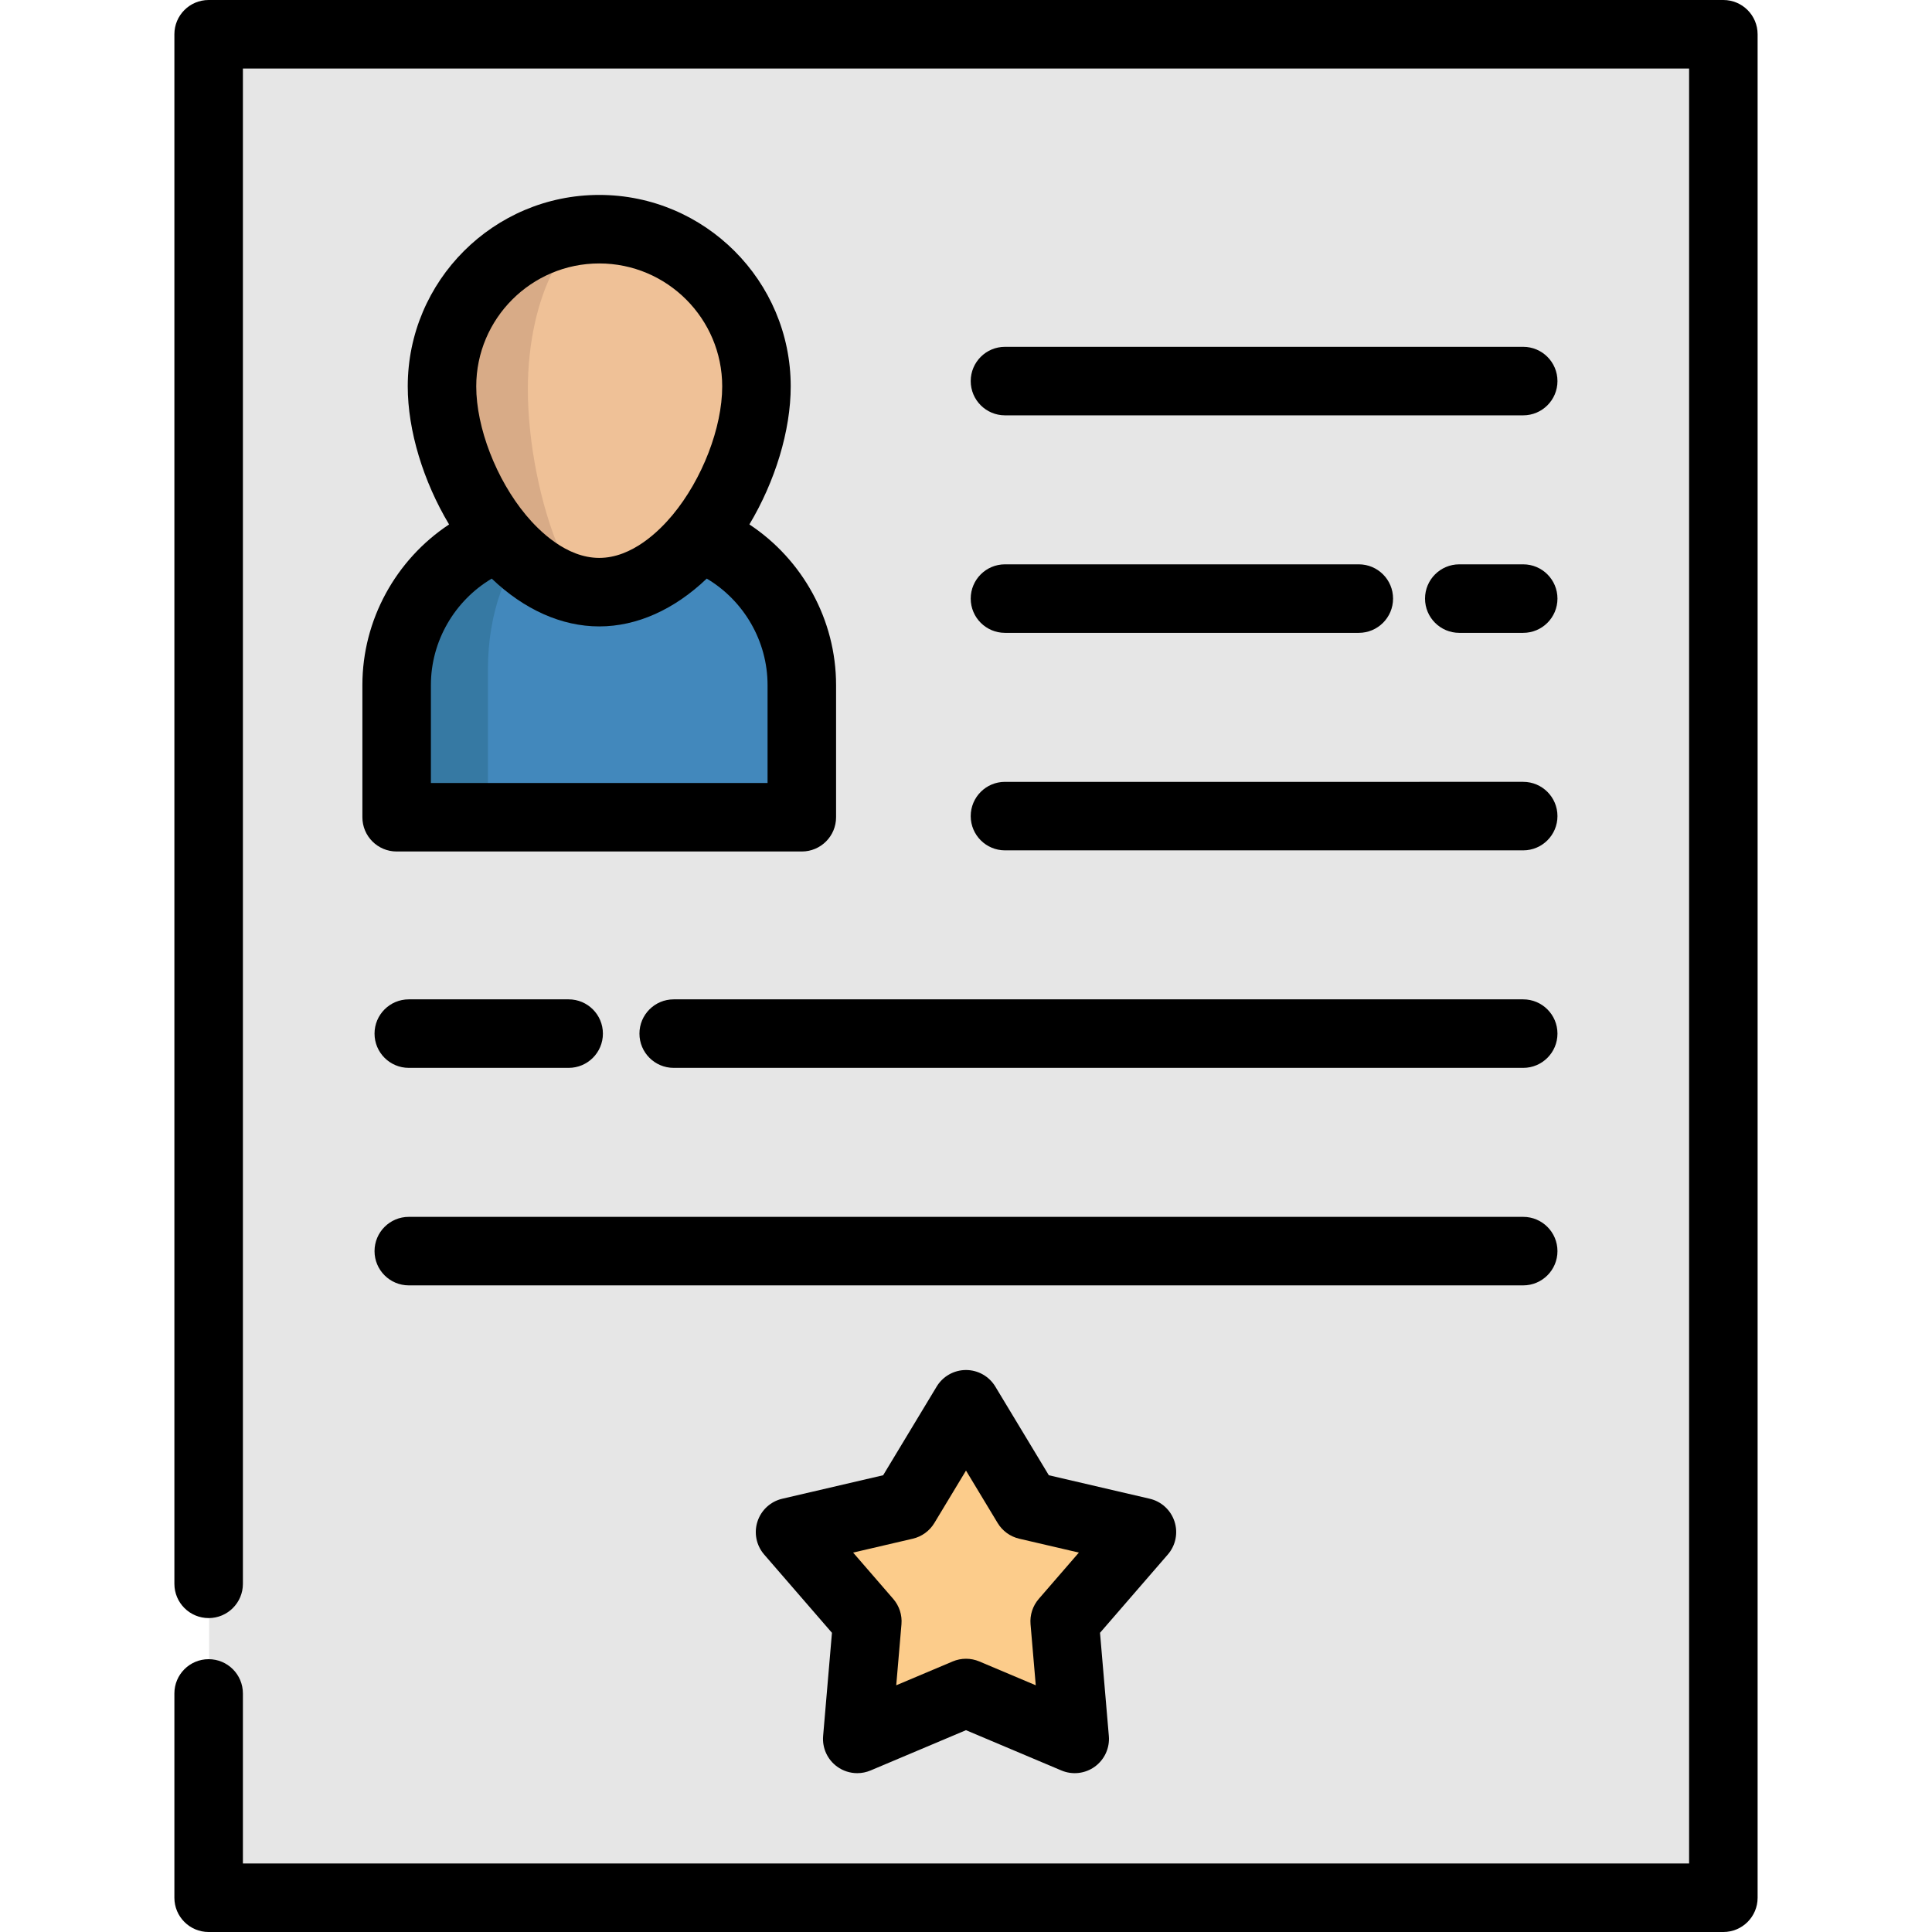
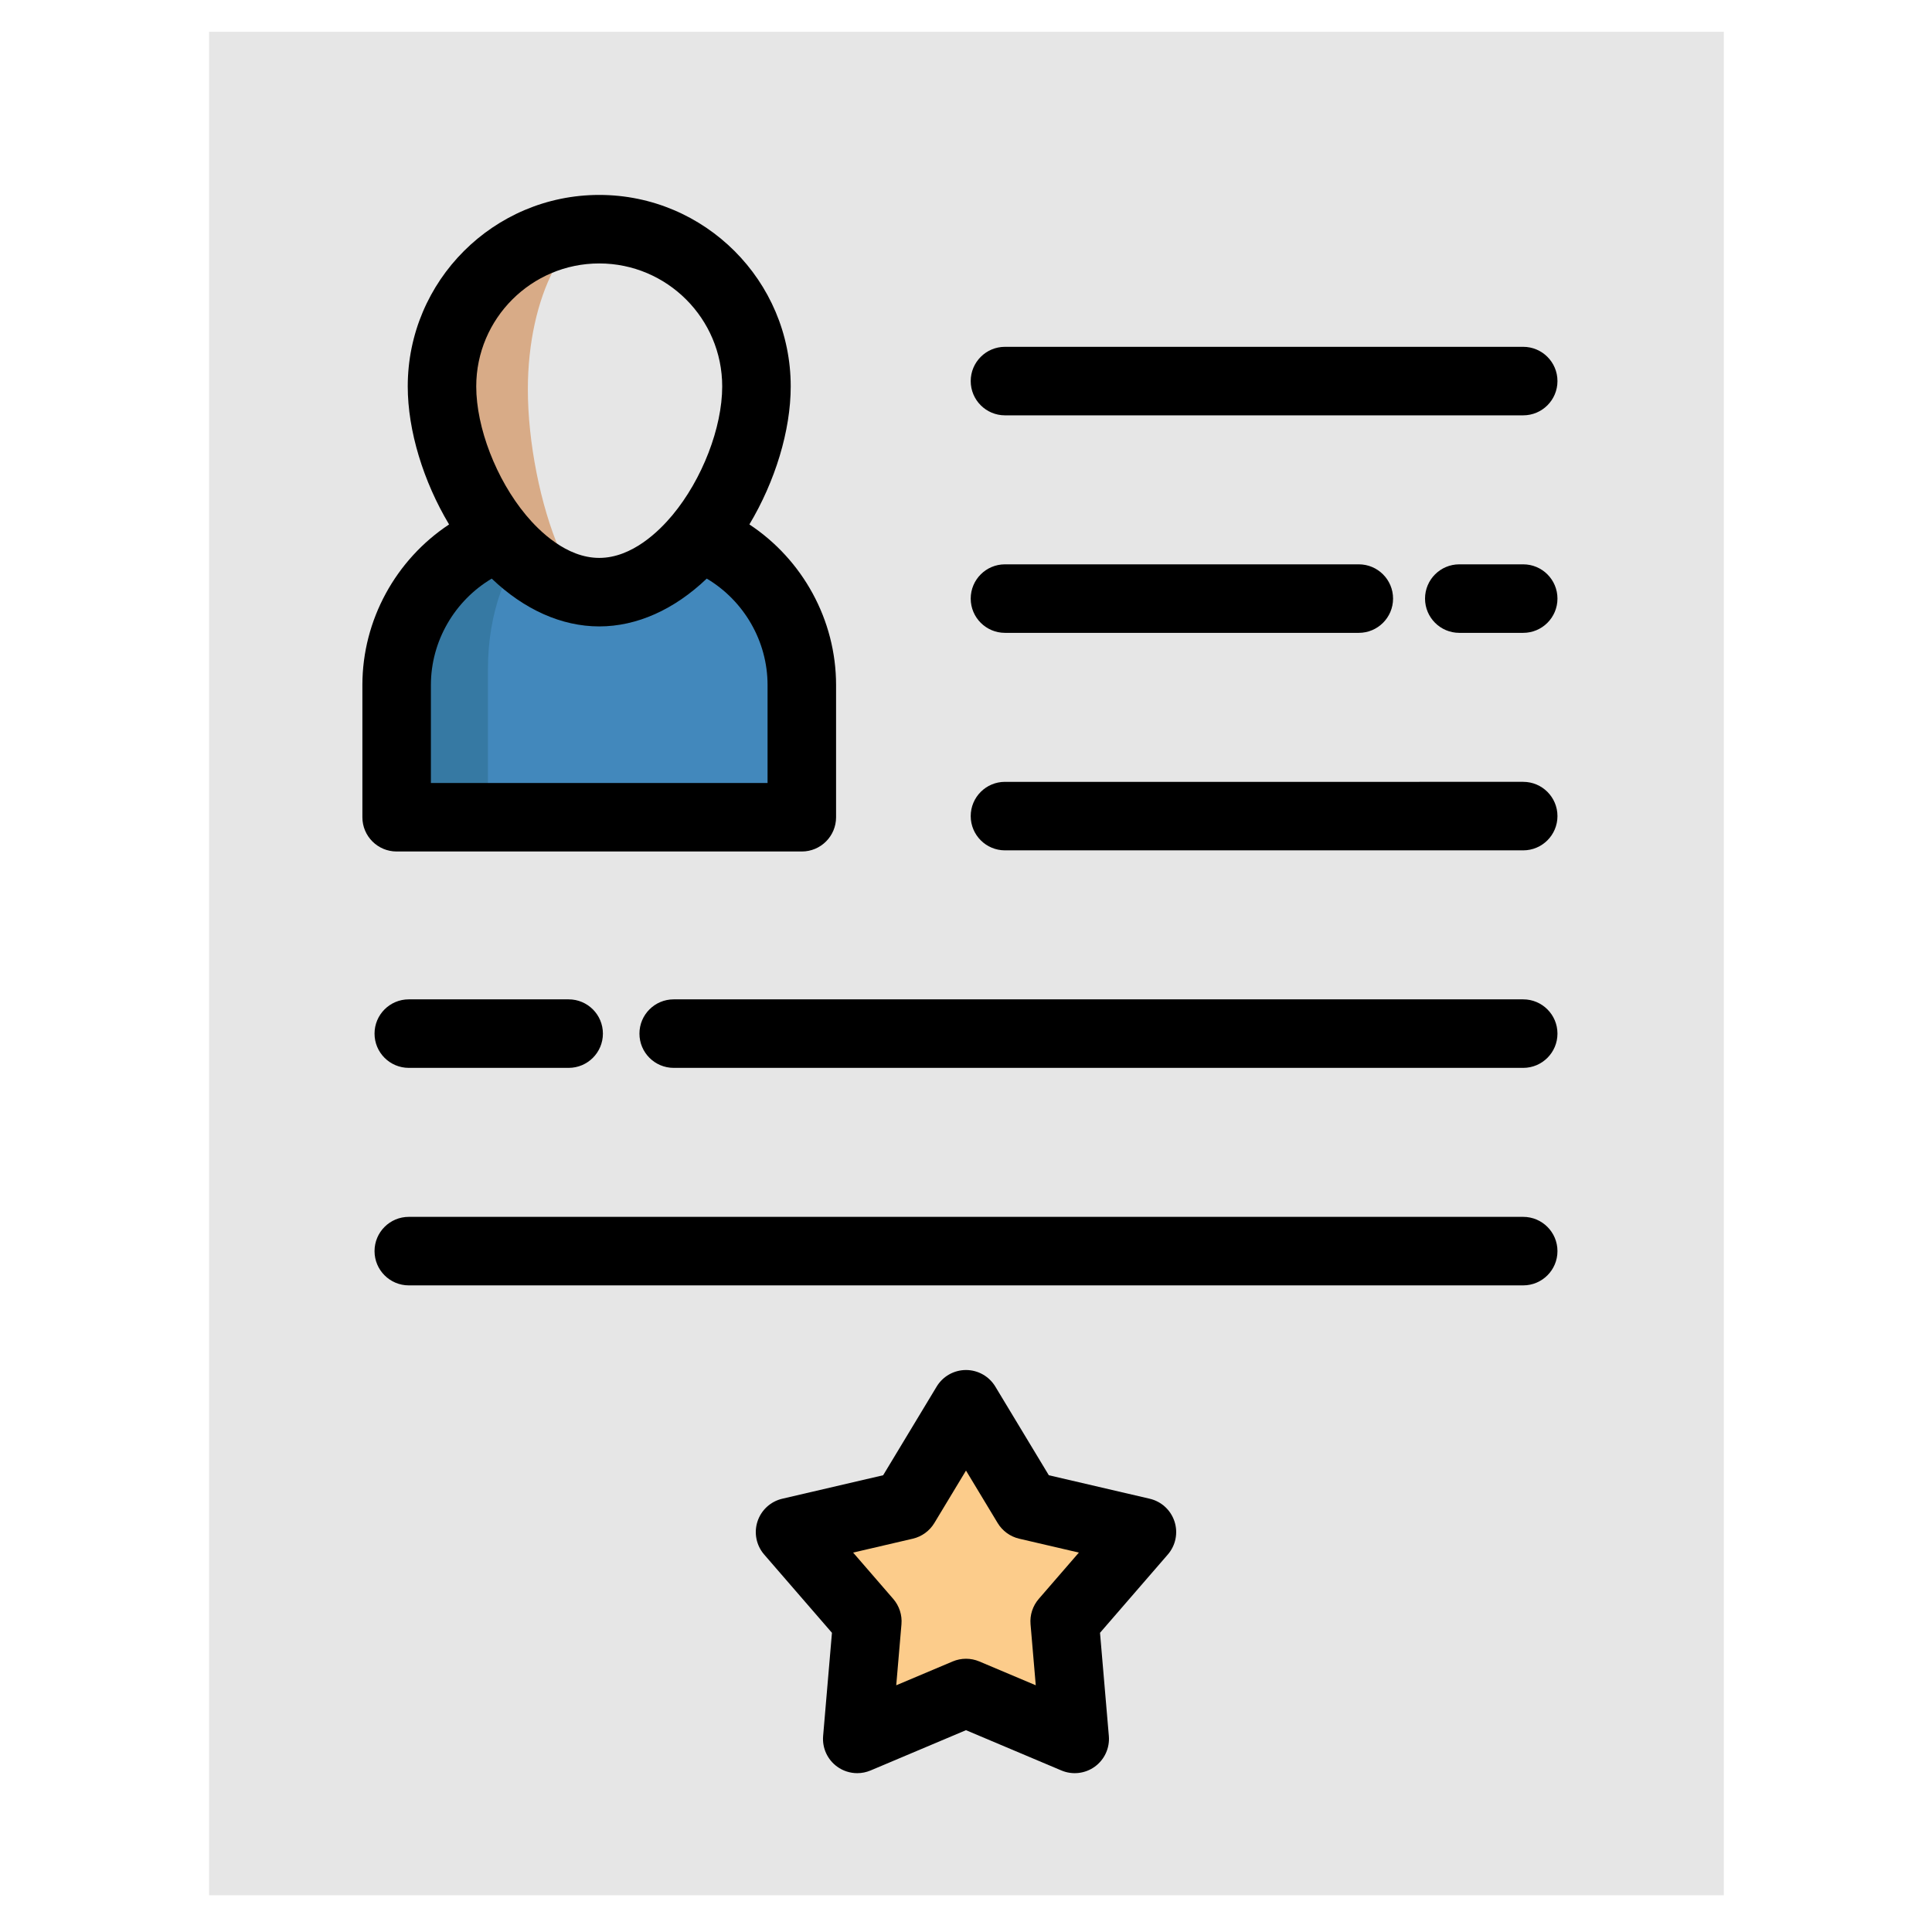
<svg xmlns="http://www.w3.org/2000/svg" version="1.1" id="Layer_1" x="0px" y="0px" viewBox="0 0 512 512" style="enable-background:new 0 0 512 512;" xml:space="preserve">
  <rect x="55.413" y="8.422" style="fill:#E6E6E6;" width="401.418" height="493.844" />
  <polygon style="fill:#FCCC8B;" points="256.119,371.491 272.281,398.269 302.743,405.365 282.268,429.01 284.934,460.174   256.119,448.007 227.304,460.174 229.971,429.01 209.496,405.365 239.958,398.269 " />
  <path style="fill:#4288BC;" d="M212.609,180.891v35.029H105.234v-35.029c0-17.999,11.354-33.322,27.282-39.253  c7.19,8.654,16.389,14.634,26.411,14.634c10.01,0,19.209-5.979,26.399-14.634C201.255,147.556,212.609,162.892,212.609,180.891z" />
-   <path style="fill:#EFC197;" d="M132.517,141.638c-9.32-11.208-15.263-26.907-15.263-39.895c0-23.01,18.652-41.662,41.674-41.662  c23.01,0,41.662,18.652,41.662,41.662c0,12.988-5.943,28.687-15.263,39.895c-7.19,8.654-16.389,14.634-26.399,14.634  C148.905,156.271,139.706,150.292,132.517,141.638z" />
  <path style="fill:#3679A3;" d="M141.722,142.035c-7.438,7.214-12.411,20.283-12.411,35.211v44.931h-19.772v-44.931  c0-17.689,11.157-32.766,26.819-38.589h0.005C137.473,139.991,139.337,141.117,141.722,142.035z" />
  <path style="fill:#D8AB87;" d="M162.999,161.561c-10.73,0-20.577-6.397-28.271-15.657c-9.975-12-16.344-28.81-16.344-42.719  c0-24.638,19.978-44.611,44.615-44.611c-12.766,0-23.113,19.973-23.113,44.611c0,13.909,3.301,30.719,8.466,42.719  C152.342,155.164,157.44,161.561,162.999,161.561z" />
  <path d="M311.257,403.215c-0.983-3.026-3.476-5.315-6.575-6.036l-26.731-6.225l-14.181-23.498c-1.643-2.723-4.591-4.388-7.772-4.388  s-6.128,1.664-7.772,4.388l-14.181,23.498l-26.731,6.225c-3.099,0.721-5.592,3.011-6.575,6.036  c-0.984,3.025-0.311,6.344,1.771,8.748l17.966,20.747l-2.34,27.345c-0.271,3.169,1.135,6.249,3.709,8.119  c1.576,1.145,3.448,1.733,5.337,1.733c1.193,0,2.395-0.236,3.53-0.715l25.285-10.676l25.284,10.676  c2.929,1.237,6.293,0.851,8.866-1.018s3.98-4.949,3.709-8.118l-2.34-27.345l17.967-20.747  C311.568,409.559,312.241,406.241,311.257,403.215z M275.286,423.723c-1.604,1.852-2.392,4.275-2.182,6.717l1.383,16.176  l-14.956-6.315c-1.129-0.477-2.33-0.715-3.531-0.715s-2.401,0.238-3.531,0.715l-14.957,6.315l1.385-16.176  c0.209-2.443-0.579-4.865-2.182-6.717l-10.627-12.273l15.811-3.682c2.387-0.556,4.447-2.053,5.713-4.152l8.389-13.9l8.389,13.9  c1.266,2.098,3.326,3.595,5.713,4.152l15.811,3.682L275.286,423.723z" />
-   <path d="M456.706,0H55.293c-5.015,0-9.078,4.065-9.078,9.078V419.73c0,5.013,4.063,9.078,9.078,9.078s9.078-4.065,9.078-9.078  V18.156h383.258v475.688H64.371V448.78c0-5.013-4.063-9.078-9.078-9.078s-9.078,4.065-9.078,9.078v54.142  c0,5.013,4.063,9.078,9.078,9.078h401.414c5.015,0,9.078-4.065,9.078-9.078V9.078C465.784,4.065,461.721,0,456.706,0z" />
  <path d="M96.036,181.547v35.029c0,5.013,4.063,9.078,9.078,9.078h107.375c5.015,0,9.078-4.065,9.078-9.078v-35.029  c0-17.301-8.898-33.27-22.972-42.566c6.809-11.378,10.953-24.842,10.953-36.582c0-27.978-22.763-50.74-50.74-50.74  c-27.986,0-50.753,22.762-50.753,50.74c0,11.742,4.146,25.209,10.955,36.587C104.935,148.286,96.036,164.255,96.036,181.547z   M158.808,69.815c17.967,0,32.584,14.617,32.584,32.584c0,10.92-5.291,24.621-13.166,34.091c-0.001,0.001-0.002,0.002-0.004,0.004  c-3.522,4.241-10.73,11.356-19.415,11.356c-8.696,0-15.906-7.115-19.432-11.36c-7.875-9.47-13.166-23.171-13.166-34.091  C126.21,84.432,140.834,69.815,158.808,69.815z M114.192,181.547c0-11.661,6.299-22.373,16.12-28.21  c8.594,8.208,18.514,12.668,28.495,12.668c9.976,0,19.894-4.462,28.487-12.671c9.819,5.831,16.117,16.543,16.117,28.212v25.951  h-89.219C114.192,207.498,114.192,181.547,114.192,181.547z" />
  <path d="M403.665,91.912H266.329c-5.015,0-9.078,4.065-9.078,9.078c0,5.013,4.063,9.078,9.078,9.078h137.336  c5.015,0,9.078-4.065,9.078-9.078C412.743,95.976,408.68,91.912,403.665,91.912z" />
  <path d="M403.665,149.555h-16.938c-5.015,0-9.078,4.065-9.078,9.078c0,5.013,4.063,9.078,9.078,9.078h16.938  c5.015,0,9.078-4.065,9.078-9.078C412.743,153.619,408.68,149.555,403.665,149.555z" />
  <path d="M266.329,167.711h93.769c5.015,0,9.078-4.065,9.078-9.078c0-5.013-4.063-9.078-9.078-9.078h-93.769  c-5.015,0-9.078,4.065-9.078,9.078C257.251,163.646,261.315,167.711,266.329,167.711z" />
  <path d="M266.329,225.353h137.336c5.015,0,9.078-4.065,9.078-9.078c0-5.013-4.063-9.078-9.078-9.078H266.329  c-5.015,0-9.078,4.065-9.078,9.078C257.251,221.288,261.315,225.353,266.329,225.353z" />
  <path d="M169.459,273.918c0,5.013,4.063,9.078,9.078,9.078h225.127c5.015,0,9.078-4.065,9.078-9.078s-4.063-9.078-9.078-9.078  H178.537C173.523,264.84,169.459,268.904,169.459,273.918z" />
  <path d="M108.334,282.996h42.364c5.015,0,9.078-4.065,9.078-9.078s-4.063-9.078-9.078-9.078h-42.364  c-5.015,0-9.078,4.065-9.078,9.078S103.319,282.996,108.334,282.996z" />
  <path d="M412.743,331.559c0-5.013-4.063-9.078-9.078-9.078H108.334c-5.015,0-9.078,4.065-9.078,9.078s4.063,9.078,9.078,9.078  h295.331C408.68,340.637,412.743,336.573,412.743,331.559z" />
  <g>
</g>
  <g>
</g>
  <g>
</g>
  <g>
</g>
  <g>
</g>
  <g>
</g>
  <g>
</g>
  <g>
</g>
  <g>
</g>
  <g>
</g>
  <g>
</g>
  <g>
</g>
  <g>
</g>
  <g>
</g>
  <g>
</g>
</svg>